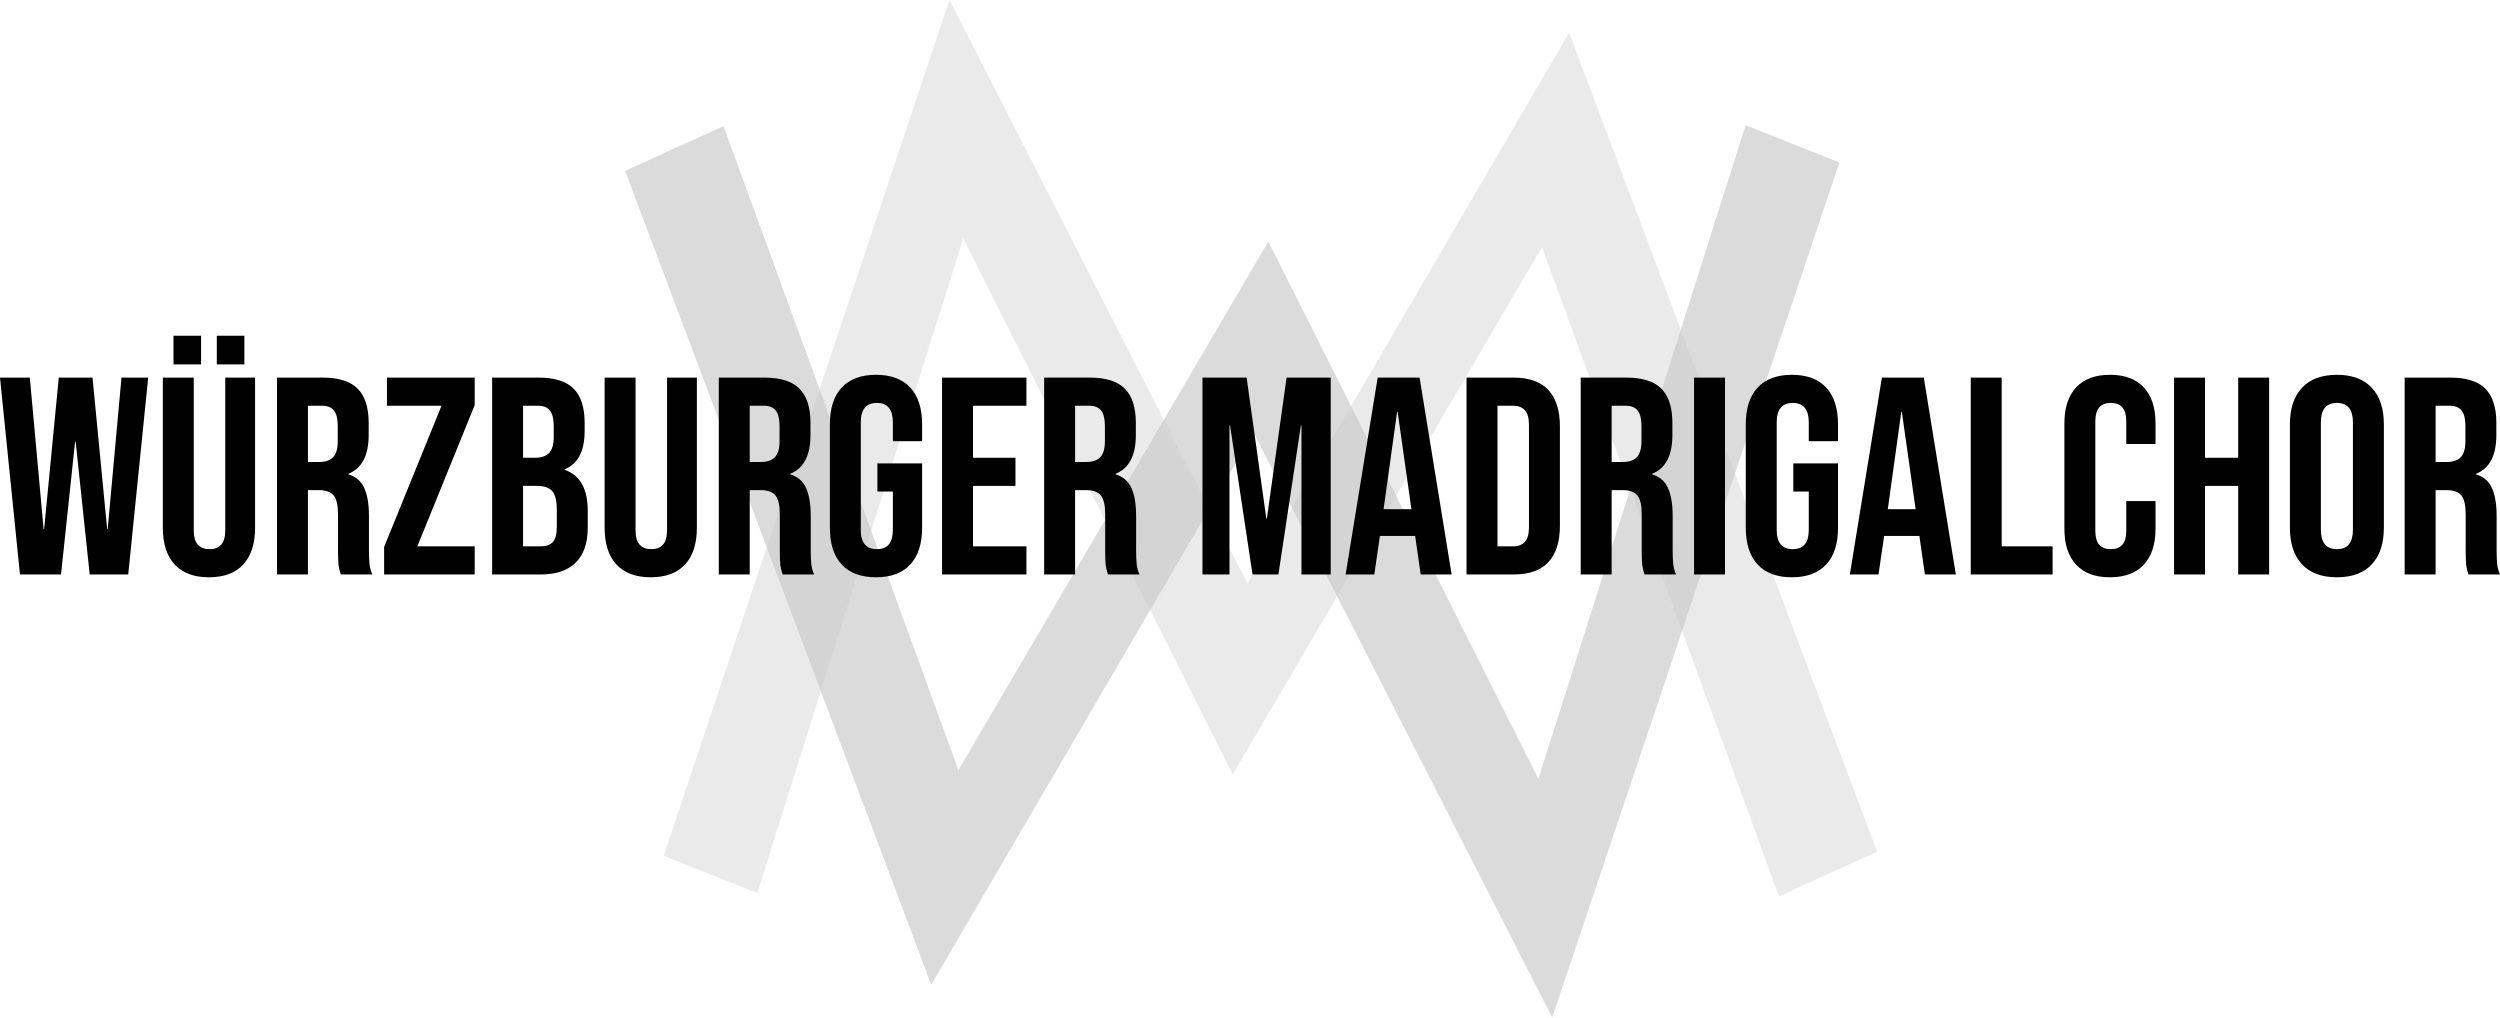
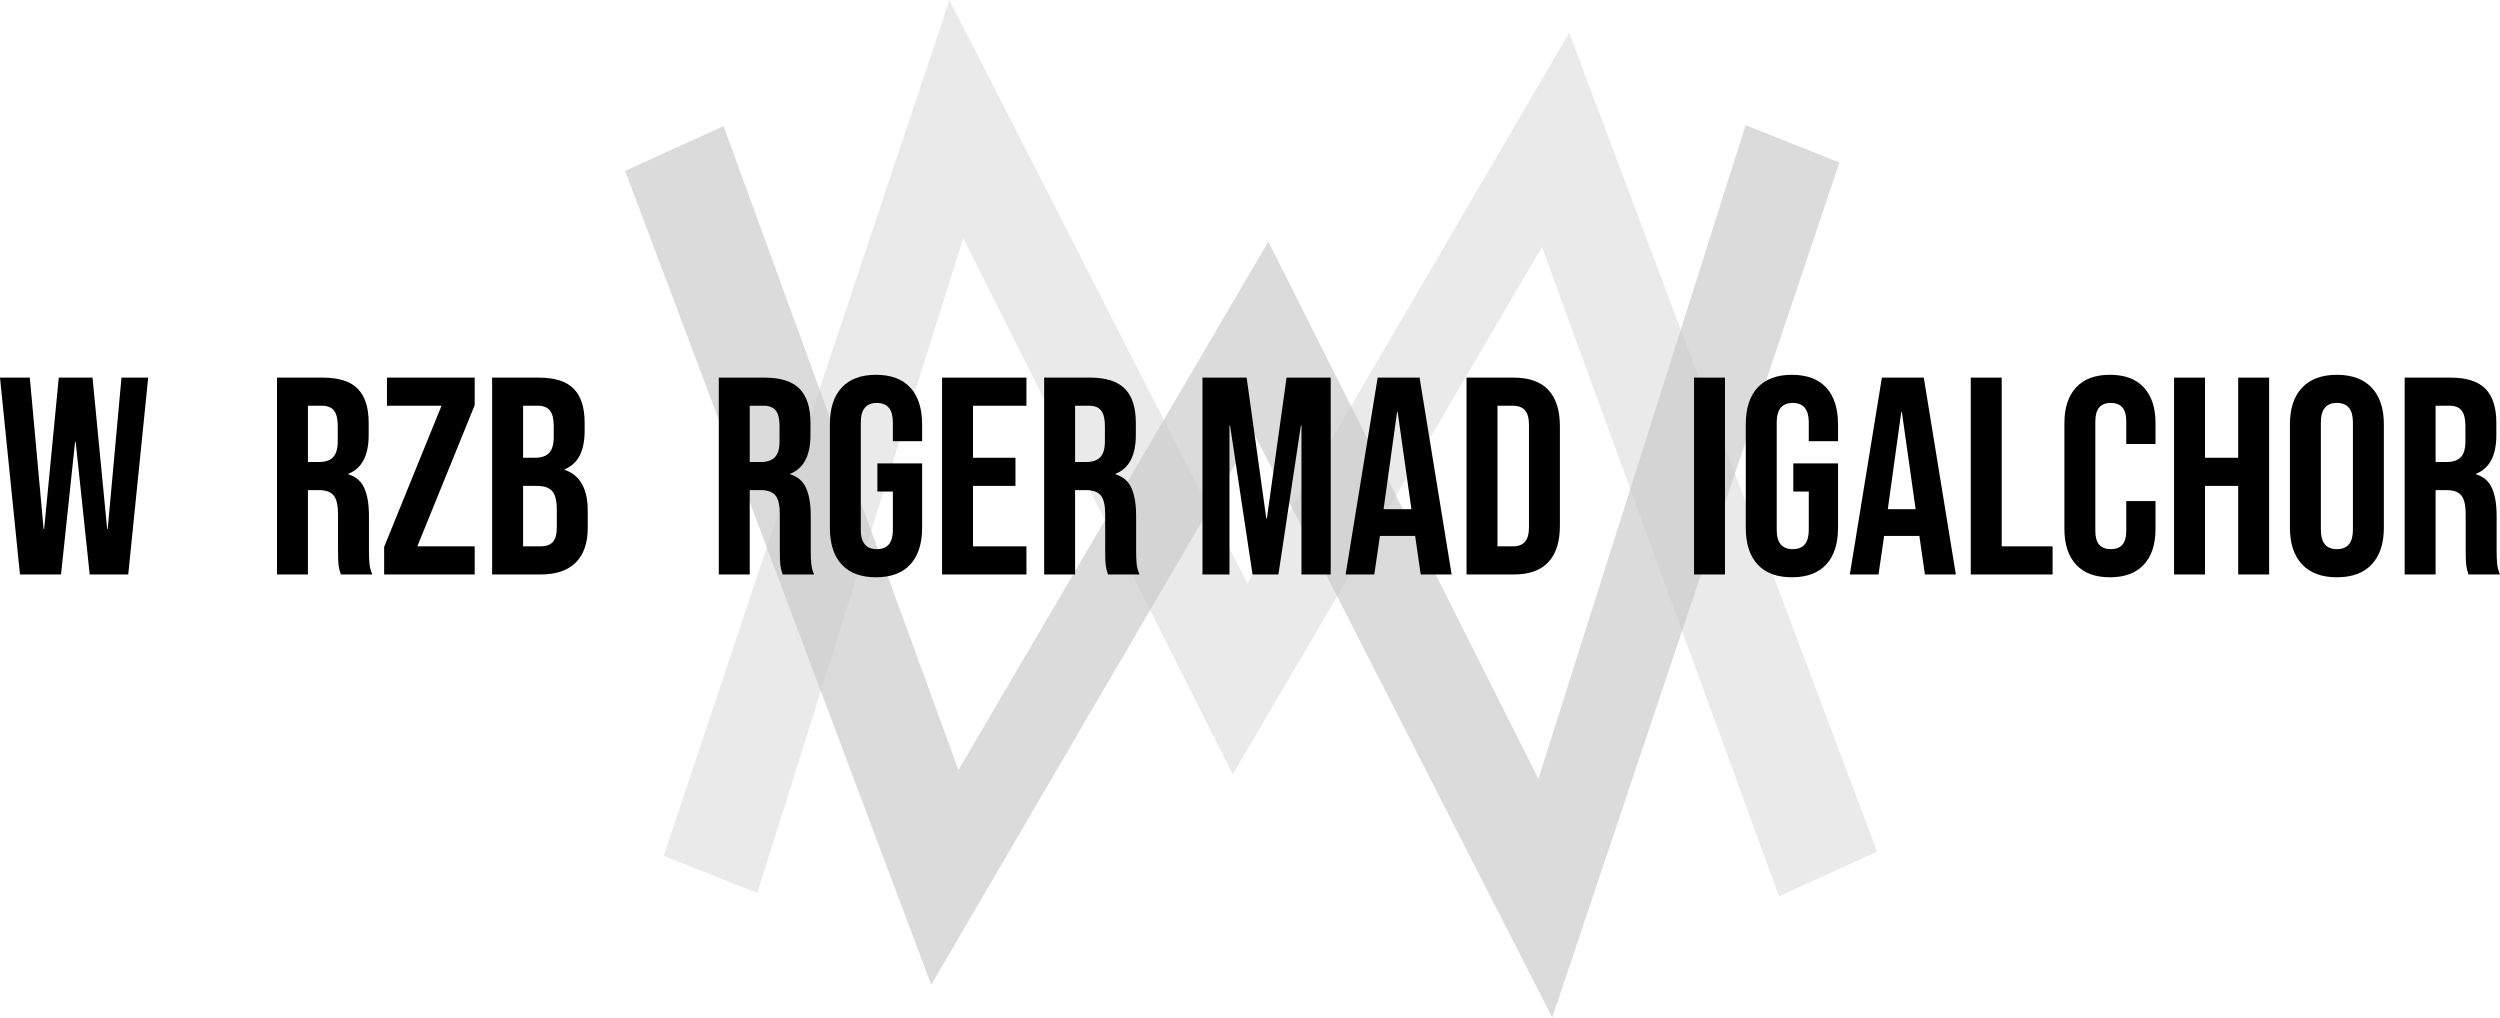
<svg xmlns="http://www.w3.org/2000/svg" xml:space="preserve" width="94.086mm" height="38.295mm" version="1.1" style="shape-rendering:geometricPrecision; text-rendering:geometricPrecision; image-rendering:optimizeQuality; fill-rule:evenodd; clip-rule:evenodd" viewBox="0 0 9350.34 3805.77">
  <defs>
    <style type="text/css">
   
    .fil2 {fill:black;fill-rule:nonzero}
    .fil1 {fill:#CCCCCC;fill-rule:nonzero;fill-opacity:0.4}
    .fil0 {fill:#CCCCCC;fill-rule:nonzero;fill-opacity:0.702}
   
  </style>
  </defs>
  <g id="Ebene_x0020_1">
    <g id="_997642952">
      <polygon class="fil0" points="6528.79,468.28 5753.8,2912.95 4743.76,903.41 3584.72,2879.87 2706.11,471.49 2338.12,639.06 3482.94,3683.19 4688.89,1619.09 5805.53,3805.77 6879.54,607.64 " />
      <polygon class="fil1" points="2832.48,3339.91 3602.71,890.96 4610.64,2896.29 5767.26,923.97 6653.43,3352.35 7020.64,3185.14 5868.84,122.32 4665.4,2182.11 3551.09,0 2482.46,3200.85 " />
    </g>
    <polygon class="fil2" points="-0,1412.33 111.5,1412.33 163.03,1978.19 165.13,1978.19 219.83,1412.33 346.04,1412.33 400.73,1978.19 402.84,1978.19 454.37,1412.33 554.29,1412.33 479.61,2148.58 335.52,2148.58 282.94,1652.14 280.83,1652.14 228.24,2148.58 74.68,2148.58 " />
-     <path id="1" class="fil2" d="M781.47 2159.09c-56.09,0 -98.86,-15.95 -128.31,-47.85 -29.46,-31.9 -44.17,-77.66 -44.17,-137.26l0 -561.65 115.69 0 0 570.06c0,25.24 5.09,43.48 15.25,54.7 10.17,11.22 24.72,16.83 43.65,16.83 18.93,0 33.48,-5.61 43.65,-16.83 10.17,-11.22 15.25,-29.46 15.25,-54.7l0 -570.06 111.49 0 0 561.65c0,59.6 -14.73,105.35 -44.17,137.26 -29.45,31.9 -72.22,47.85 -128.32,47.85zm-132.52 -903.47l103.08 0 0 107.28 -103.08 0 0 -107.28zm161.98 0l103.07 0 0 107.28 -103.07 0 0 -107.28z" />
    <path id="2" class="fil2" d="M1036.01 1412.33l171.44 0c59.6,0 103.08,13.84 130.42,41.54 27.35,27.7 41.02,70.29 41.02,127.79l0 45.23c0,76.42 -25.24,124.81 -75.73,145.15l0 2.1c28.05,8.42 47.85,25.6 59.42,51.54 11.57,25.95 17.36,60.65 17.36,104.13l0 129.36c0,21.04 0.7,38.04 2.1,51.01 1.4,12.97 4.91,25.77 10.52,38.39l-117.81 0c-4.2,-11.92 -7.01,-23.14 -8.41,-33.66 -1.41,-10.51 -2.11,-29.45 -2.11,-56.8l0 -134.62c0,-33.66 -5.44,-57.15 -16.3,-70.47 -10.87,-13.33 -29.63,-19.99 -56.28,-19.99l-39.96 0 0 315.53 -115.7 0 0 -736.24zm157.77 315.53c23.14,0 40.5,-5.96 52.07,-17.88 11.57,-11.93 17.35,-31.91 17.35,-59.96l0 -56.8c0,-26.64 -4.73,-45.92 -14.2,-57.85 -9.46,-11.92 -24.36,-17.88 -44.7,-17.88l-52.58 0 0 210.36 42.07 0z" />
    <polygon id="3" class="fil2" points="1436.74,2045.5 1651.31,1517.51 1447.26,1517.51 1447.26,1412.33 1775.41,1412.33 1775.41,1515.41 1560.85,2043.4 1775.41,2043.4 1775.41,2148.58 1436.74,2148.58 " />
    <path id="4" class="fil2" d="M1840.63 1412.33l174.59 0c59.61,0 103.08,13.84 130.43,41.54 27.34,27.7 41.01,70.29 41.01,127.79l0 29.45c0,37.86 -6.13,68.72 -18.41,92.56 -12.27,23.84 -31.03,41.01 -56.27,51.53l0 2.11c57.5,19.64 86.24,70.82 86.24,153.56l0 63.11c0,56.8 -14.9,100.09 -44.7,129.89 -29.79,29.8 -73.44,44.7 -130.94,44.7l-181.96 0 0 -736.24zm160.93 299.75c23.14,0 40.49,-5.95 52.06,-17.88 11.57,-11.92 17.36,-31.9 17.36,-59.95l0 -41.02c0,-26.64 -4.74,-45.92 -14.2,-57.85 -9.47,-11.92 -24.37,-17.88 -44.7,-17.88l-55.74 0 0 194.58 45.23 0zm21.03 331.32c20.33,0 35.41,-5.44 45.23,-16.31 9.82,-10.86 14.73,-29.63 14.73,-56.27l0 -64.16c0,-33.65 -5.78,-56.97 -17.36,-69.93 -11.57,-12.98 -30.67,-19.46 -57.31,-19.46l-51.54 0 0 226.13 66.26 0z" />
-     <path id="5" class="fil2" d="M2433.83 2159.09c-56.09,0 -98.86,-15.95 -128.31,-47.85 -29.46,-31.9 -44.17,-77.66 -44.17,-137.26l0 -561.65 115.69 0 0 570.06c0,25.24 5.09,43.48 15.25,54.7 10.17,11.22 24.72,16.83 43.65,16.83 18.93,0 33.48,-5.61 43.65,-16.83 10.17,-11.22 15.25,-29.46 15.25,-54.7l0 -570.06 111.49 0 0 561.65c0,59.6 -14.73,105.35 -44.17,137.26 -29.45,31.9 -72.22,47.85 -128.32,47.85z" />
    <path id="6" class="fil2" d="M2688.37 1412.33l171.44 0c59.6,0 103.08,13.84 130.42,41.54 27.35,27.7 41.02,70.29 41.02,127.79l0 45.23c0,76.42 -25.24,124.81 -75.73,145.15l0 2.1c28.05,8.42 47.85,25.6 59.42,51.54 11.57,25.95 17.36,60.65 17.36,104.13l0 129.36c0,21.04 0.7,38.04 2.1,51.01 1.4,12.97 4.91,25.77 10.52,38.39l-117.81 0c-4.2,-11.92 -7.01,-23.14 -8.41,-33.66 -1.41,-10.51 -2.11,-29.45 -2.11,-56.8l0 -134.62c0,-33.66 -5.44,-57.15 -16.3,-70.47 -10.87,-13.33 -29.63,-19.99 -56.28,-19.99l-39.96 0 0 315.53 -115.7 0 0 -736.24zm157.77 315.53c23.14,0 40.5,-5.96 52.07,-17.88 11.57,-11.93 17.35,-31.91 17.35,-59.96l0 -56.8c0,-26.64 -4.73,-45.92 -14.2,-57.85 -9.46,-11.92 -24.36,-17.88 -44.7,-17.88l-52.58 0 0 210.36 42.07 0z" />
    <path id="7" class="fil2" d="M3276.31 2159.09c-56.09,0 -98.86,-15.95 -128.32,-47.85 -29.45,-31.9 -44.17,-77.66 -44.17,-137.26l0 -387.06c0,-59.6 14.73,-105.35 44.17,-137.26 29.46,-31.9 72.23,-47.85 128.32,-47.85 56.1,0 98.86,15.95 128.32,47.85 29.45,31.9 44.17,77.66 44.17,137.26l0 63.11 -109.39 0 0 -70.47c0,-48.38 -19.99,-72.57 -59.95,-72.57 -39.97,0 -59.96,24.19 -59.96,72.57l0 402.83c0,47.68 19.99,71.52 59.96,71.52 39.96,0 59.95,-23.84 59.95,-71.52l0 -144.09 -57.85 0 0 -105.17 167.24 0 0 240.86c0,59.6 -14.73,105.35 -44.17,137.26 -29.46,31.9 -72.22,47.85 -128.32,47.85z" />
    <polygon id="8" class="fil2" points="3523.48,1412.33 3839.02,1412.33 3839.02,1517.51 3639.18,1517.51 3639.18,1712.09 3798,1712.09 3798,1817.27 3639.18,1817.27 3639.18,2043.4 3839.02,2043.4 3839.02,2148.58 3523.48,2148.58 " />
    <path id="9" class="fil2" d="M3905.28 1412.33l171.44 0c59.6,0 103.08,13.84 130.42,41.54 27.35,27.7 41.02,70.29 41.02,127.79l0 45.23c0,76.42 -25.24,124.81 -75.73,145.15l0 2.1c28.05,8.42 47.85,25.6 59.42,51.54 11.57,25.95 17.36,60.65 17.36,104.13l0 129.36c0,21.04 0.7,38.04 2.1,51.01 1.4,12.97 4.91,25.77 10.52,38.39l-117.81 0c-4.2,-11.92 -7.01,-23.14 -8.41,-33.66 -1.41,-10.51 -2.11,-29.45 -2.11,-56.8l0 -134.62c0,-33.66 -5.44,-57.15 -16.3,-70.47 -10.87,-13.33 -29.63,-19.99 -56.28,-19.99l-39.96 0 0 315.53 -115.7 0 0 -736.24zm157.77 315.53c23.14,0 40.5,-5.96 52.07,-17.88 11.57,-11.93 17.35,-31.91 17.35,-59.96l0 -56.8c0,-26.64 -4.73,-45.92 -14.2,-57.85 -9.46,-11.92 -24.36,-17.88 -44.7,-17.88l-52.58 0 0 210.36 42.07 0z" />
    <polygon id="10" class="fil2" points="4497.43,1412.33 4662.56,1412.33 4736.18,1939.27 4738.29,1939.27 4811.91,1412.33 4977.04,1412.33 4977.04,2148.58 4867.65,2148.58 4867.65,1591.14 4865.56,1591.14 4781.41,2148.58 4684.64,2148.58 4600.51,1591.14 4598.4,1591.14 4598.4,2148.58 4497.43,2148.58 " />
    <path id="11" class="fil2" d="M5152.69 1412.33l156.71 0 119.9 736.24 -115.7 0 -21.03 -146.2 0 2.11 -131.47 0 -21.04 144.09 -107.28 0 119.9 -736.24zm126.21 492.23l-51.54 -363.91 -2.11 0 -50.49 363.91 104.13 0z" />
    <path id="12" class="fil2" d="M5485.05 1412.33l176.7 0c57.5,0 100.62,15.42 129.37,46.28 28.74,30.85 43.12,76.08 43.12,135.67l0 372.33c0,59.6 -14.38,104.83 -43.12,135.67 -28.75,30.86 -71.87,46.28 -129.37,46.28l-176.7 0 0 -736.24zm174.59 631.07c18.93,0 33.48,-5.62 43.66,-16.84 10.17,-11.22 15.25,-29.45 15.25,-54.69l0 -382.85c0,-25.24 -5.08,-43.48 -15.25,-54.69 -10.18,-11.22 -24.73,-16.84 -43.66,-16.84l-58.89 0 0 525.89 58.89 0z" />
-     <path id="13" class="fil2" d="M5912.07 1412.33l171.44 0c59.6,0 103.08,13.84 130.42,41.54 27.35,27.7 41.02,70.29 41.02,127.79l0 45.23c0,76.42 -25.24,124.81 -75.73,145.15l0 2.1c28.05,8.42 47.85,25.6 59.42,51.54 11.57,25.95 17.36,60.65 17.36,104.13l0 129.36c0,21.04 0.7,38.04 2.1,51.01 1.4,12.97 4.91,25.77 10.52,38.39l-117.81 0c-4.2,-11.92 -7.01,-23.14 -8.41,-33.66 -1.41,-10.51 -2.11,-29.45 -2.11,-56.8l0 -134.62c0,-33.66 -5.44,-57.15 -16.3,-70.47 -10.87,-13.33 -29.63,-19.99 -56.28,-19.99l-39.96 0 0 315.53 -115.7 0 0 -736.24zm157.77 315.53c23.14,0 40.5,-5.96 52.07,-17.88 11.57,-11.93 17.35,-31.91 17.35,-59.96l0 -56.8c0,-26.64 -4.73,-45.92 -14.2,-57.85 -9.46,-11.92 -24.36,-17.88 -44.7,-17.88l-52.58 0 0 210.36 42.07 0z" />
    <polygon id="14" class="fil2" points="6335.94,1412.33 6451.64,1412.33 6451.64,2148.58 6335.94,2148.58 " />
    <path id="15" class="fil2" d="M6701.96 2159.09c-56.09,0 -98.86,-15.95 -128.32,-47.85 -29.45,-31.9 -44.17,-77.66 -44.17,-137.26l0 -387.06c0,-59.6 14.73,-105.35 44.17,-137.26 29.46,-31.9 72.23,-47.85 128.32,-47.85 56.1,0 98.86,15.95 128.32,47.85 29.45,31.9 44.17,77.66 44.17,137.26l0 63.11 -109.39 0 0 -70.47c0,-48.38 -19.99,-72.57 -59.95,-72.57 -39.97,0 -59.96,24.19 -59.96,72.57l0 402.83c0,47.68 19.99,71.52 59.96,71.52 39.96,0 59.95,-23.84 59.95,-71.52l0 -144.09 -57.85 0 0 -105.17 167.24 0 0 240.86c0,59.6 -14.73,105.35 -44.17,137.26 -29.46,31.9 -72.22,47.85 -128.32,47.85z" />
    <path id="16" class="fil2" d="M7038.53 1412.33l156.71 0 119.9 736.24 -115.7 0 -21.03 -146.2 0 2.11 -131.47 0 -21.04 144.09 -107.28 0 119.9 -736.24zm126.21 492.23l-51.54 -363.91 -2.11 0 -50.49 363.91 104.13 0z" />
    <polygon id="17" class="fil2" points="7370.89,1412.33 7486.59,1412.33 7486.59,2043.4 7676.97,2043.4 7676.97,2148.58 7370.89,2148.58 " />
-     <path id="18" class="fil2" d="M7891.52 2159.09c-55.39,0 -97.64,-15.77 -126.74,-47.33 -29.1,-31.55 -43.65,-76.08 -43.65,-133.58l0 -395.47c0,-57.5 14.55,-102.02 43.65,-133.58 29.1,-31.55 71.35,-47.33 126.74,-47.33 55.39,0 97.64,15.77 126.74,47.33 29.1,31.55 43.65,76.08 43.65,133.58l0 77.83 -109.38 0 0 -85.19c0,-45.58 -19.29,-68.36 -57.85,-68.36 -38.57,0 -57.85,22.79 -57.85,68.36l0 411.25c0,44.87 19.28,67.31 57.85,67.31 38.56,0 57.85,-22.44 57.85,-67.31l0 -112.54 109.38 0 0 104.12c0,57.5 -14.55,102.02 -43.65,133.58 -29.1,31.55 -71.35,47.33 -126.74,47.33z" />
+     <path id="18" class="fil2" d="M7891.52 2159.09c-55.39,0 -97.64,-15.77 -126.74,-47.33 -29.1,-31.55 -43.65,-76.08 -43.65,-133.58l0 -395.47c0,-57.5 14.55,-102.02 43.65,-133.58 29.1,-31.55 71.35,-47.33 126.74,-47.33 55.39,0 97.64,15.77 126.74,47.33 29.1,31.55 43.65,76.08 43.65,133.58l0 77.83 -109.38 0 0 -85.19c0,-45.58 -19.29,-68.36 -57.85,-68.36 -38.57,0 -57.85,22.79 -57.85,68.36l0 411.25c0,44.87 19.28,67.31 57.85,67.31 38.56,0 57.85,-22.44 57.85,-67.31l0 -112.54 109.38 0 0 104.12c0,57.5 -14.55,102.02 -43.65,133.58 -29.1,31.55 -71.35,47.33 -126.74,47.33" />
    <polygon id="19" class="fil2" points="8131.33,1412.33 8247.02,1412.33 8247.02,1712.09 8371.13,1712.09 8371.13,1412.33 8486.83,1412.33 8486.83,2148.58 8371.13,2148.58 8371.13,1817.27 8247.02,1817.27 8247.02,2148.58 8131.33,2148.58 " />
    <path id="20" class="fil2" d="M8740.31 2159.09c-56.8,0 -100.28,-16.12 -130.43,-48.38 -30.15,-32.26 -45.23,-77.84 -45.23,-136.73l0 -387.06c0,-58.89 15.08,-104.48 45.23,-136.73 30.15,-32.26 73.63,-48.38 130.43,-48.38 56.8,0 100.27,16.12 130.42,48.38 30.15,32.25 45.23,77.84 45.23,136.73l0 387.06c0,58.89 -15.08,104.47 -45.23,136.73 -30.15,32.26 -73.62,48.38 -130.42,48.38zm0 -105.17c39.96,0 59.95,-24.19 59.95,-72.57l0 -401.79c0,-48.38 -19.99,-72.57 -59.95,-72.57 -39.97,0 -59.96,24.19 -59.96,72.57l0 401.79c0,48.38 19.99,72.57 59.96,72.57z" />
    <path id="21" class="fil2" d="M8993.78 1412.33l171.44 0c59.6,0 103.08,13.84 130.42,41.54 27.35,27.7 41.02,70.29 41.02,127.79l0 45.23c0,76.42 -25.24,124.81 -75.73,145.15l0 2.1c28.05,8.42 47.85,25.6 59.42,51.54 11.57,25.95 17.36,60.65 17.36,104.13l0 129.36c0,21.04 0.7,38.04 2.1,51.01 1.4,12.97 4.91,25.77 10.52,38.39l-117.81 0c-4.2,-11.92 -7.01,-23.14 -8.41,-33.66 -1.41,-10.51 -2.11,-29.45 -2.11,-56.8l0 -134.62c0,-33.66 -5.44,-57.15 -16.3,-70.47 -10.87,-13.33 -29.63,-19.99 -56.28,-19.99l-39.96 0 0 315.53 -115.7 0 0 -736.24zm157.77 315.53c23.14,0 40.5,-5.96 52.07,-17.88 11.57,-11.93 17.35,-31.91 17.35,-59.96l0 -56.8c0,-26.64 -4.73,-45.92 -14.2,-57.85 -9.46,-11.92 -24.36,-17.88 -44.7,-17.88l-52.58 0 0 210.36 42.07 0z" />
  </g>
</svg>